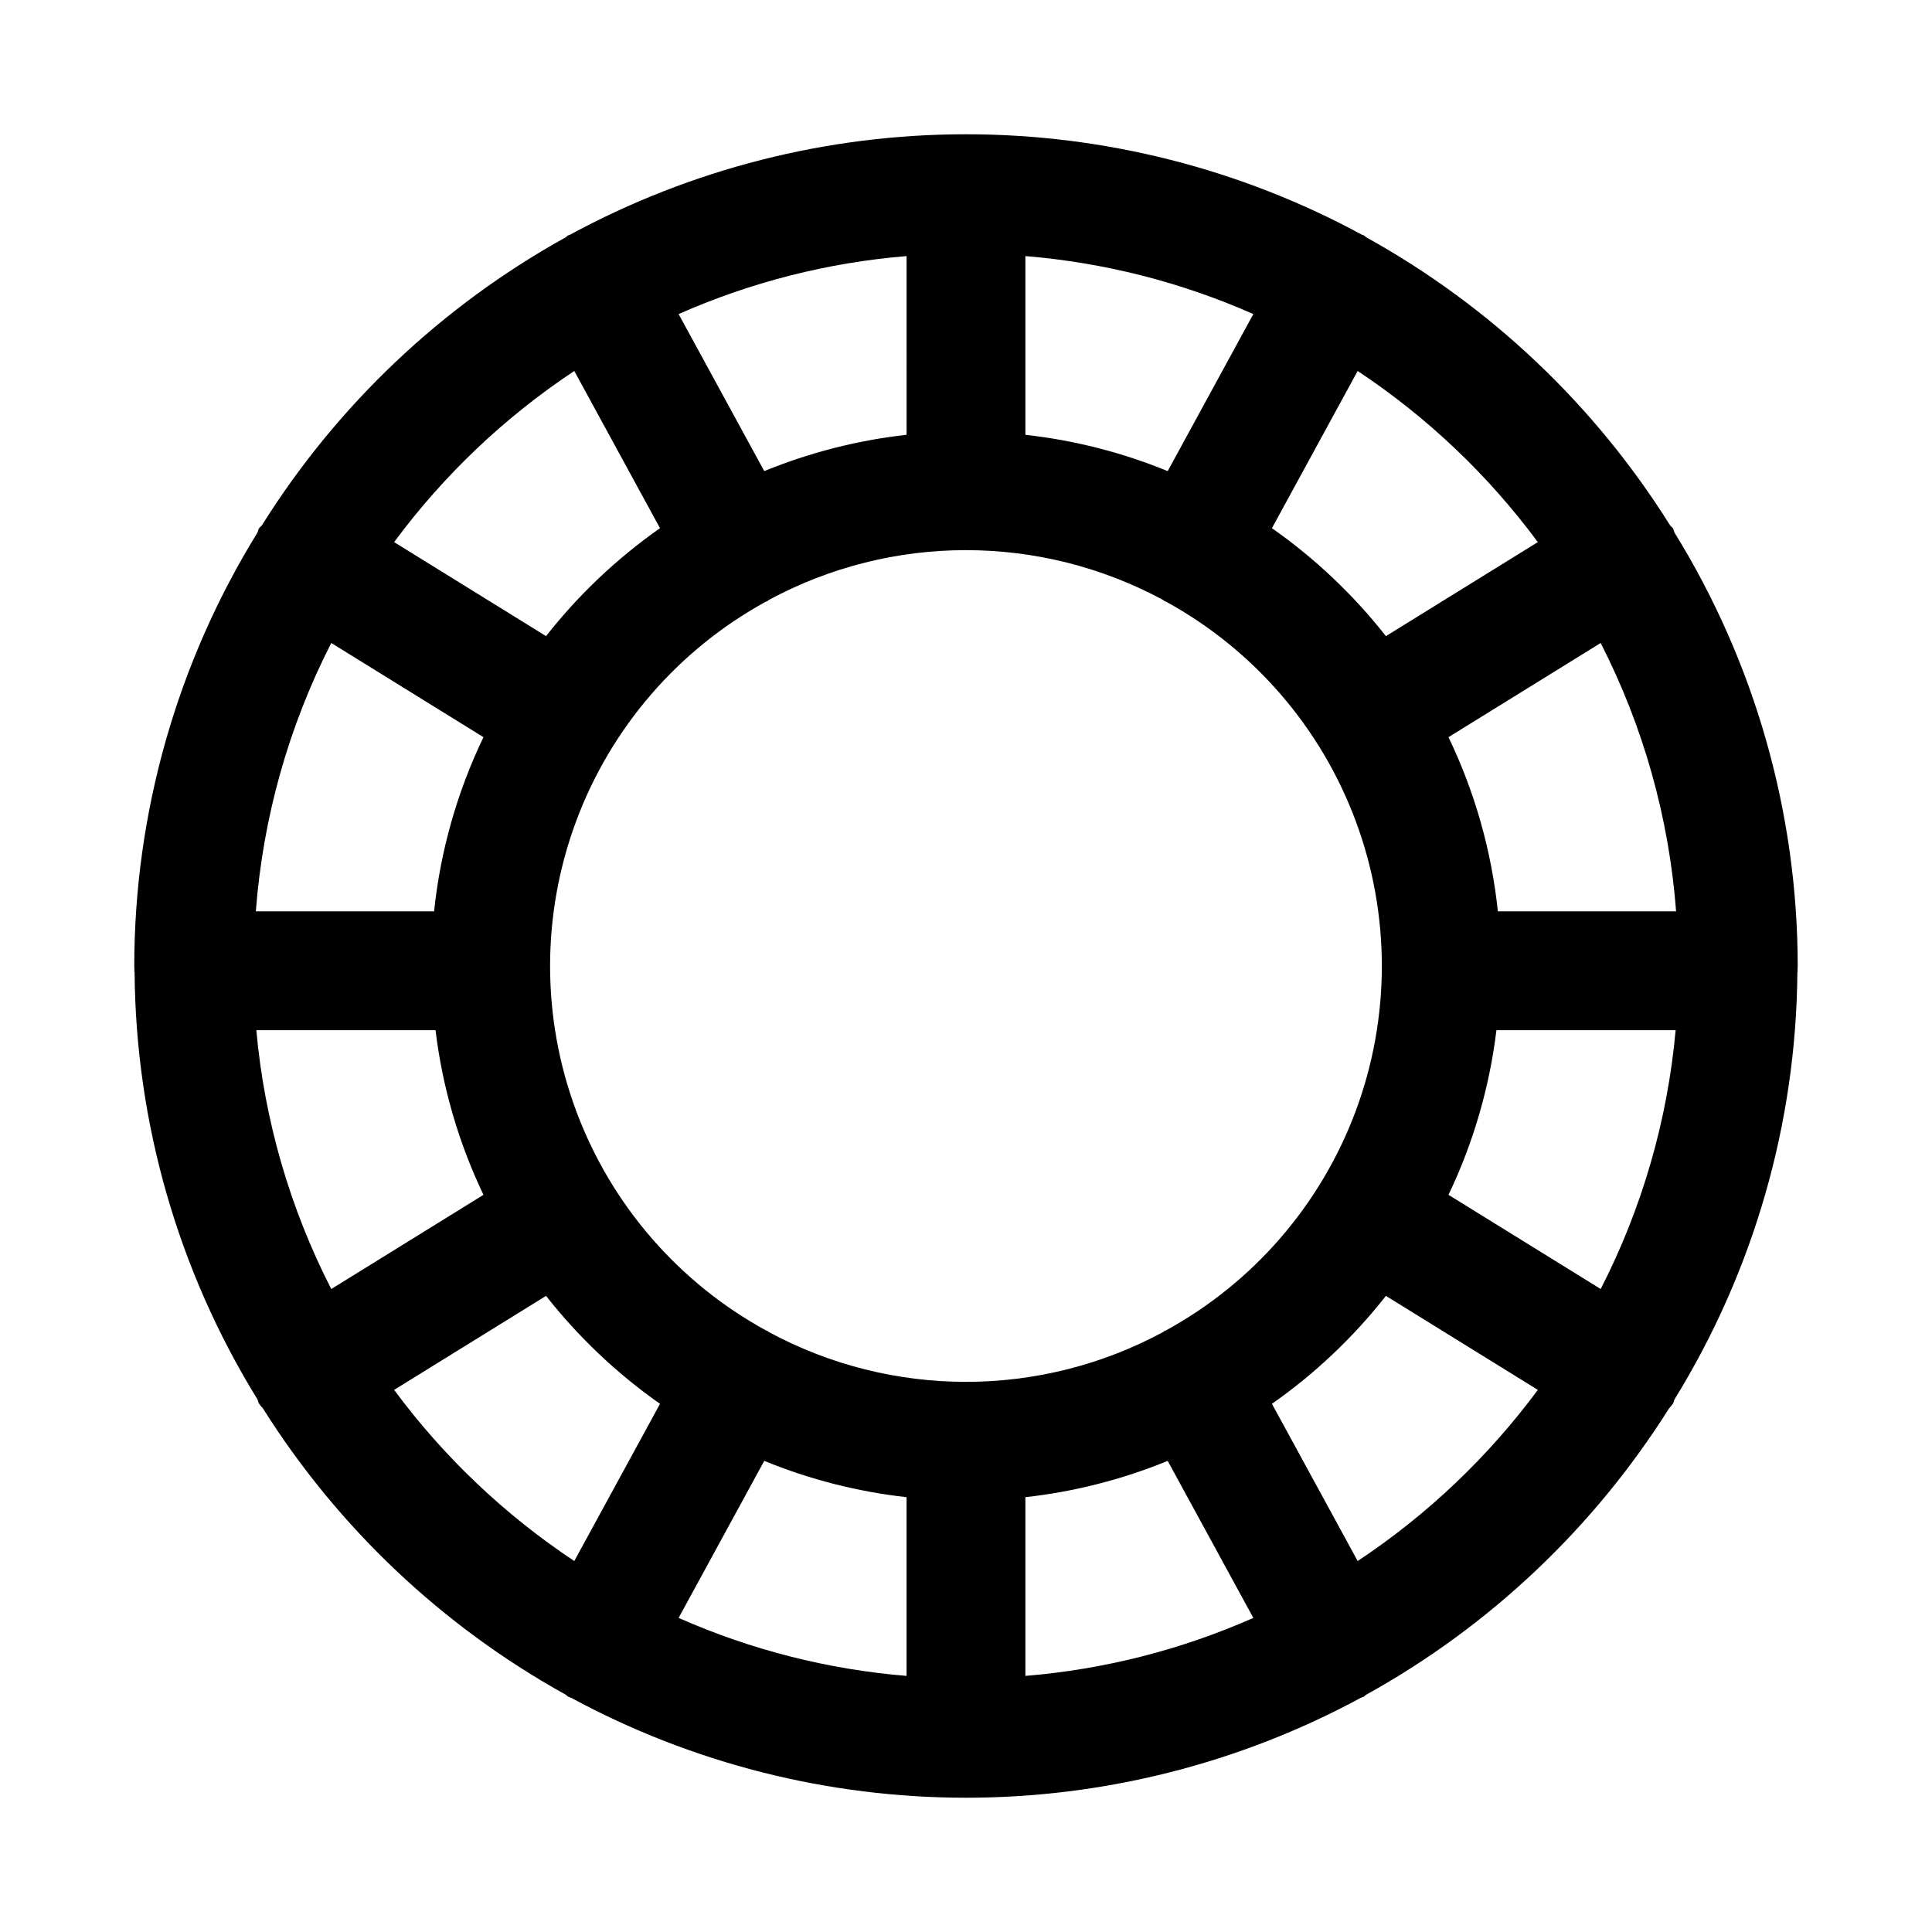
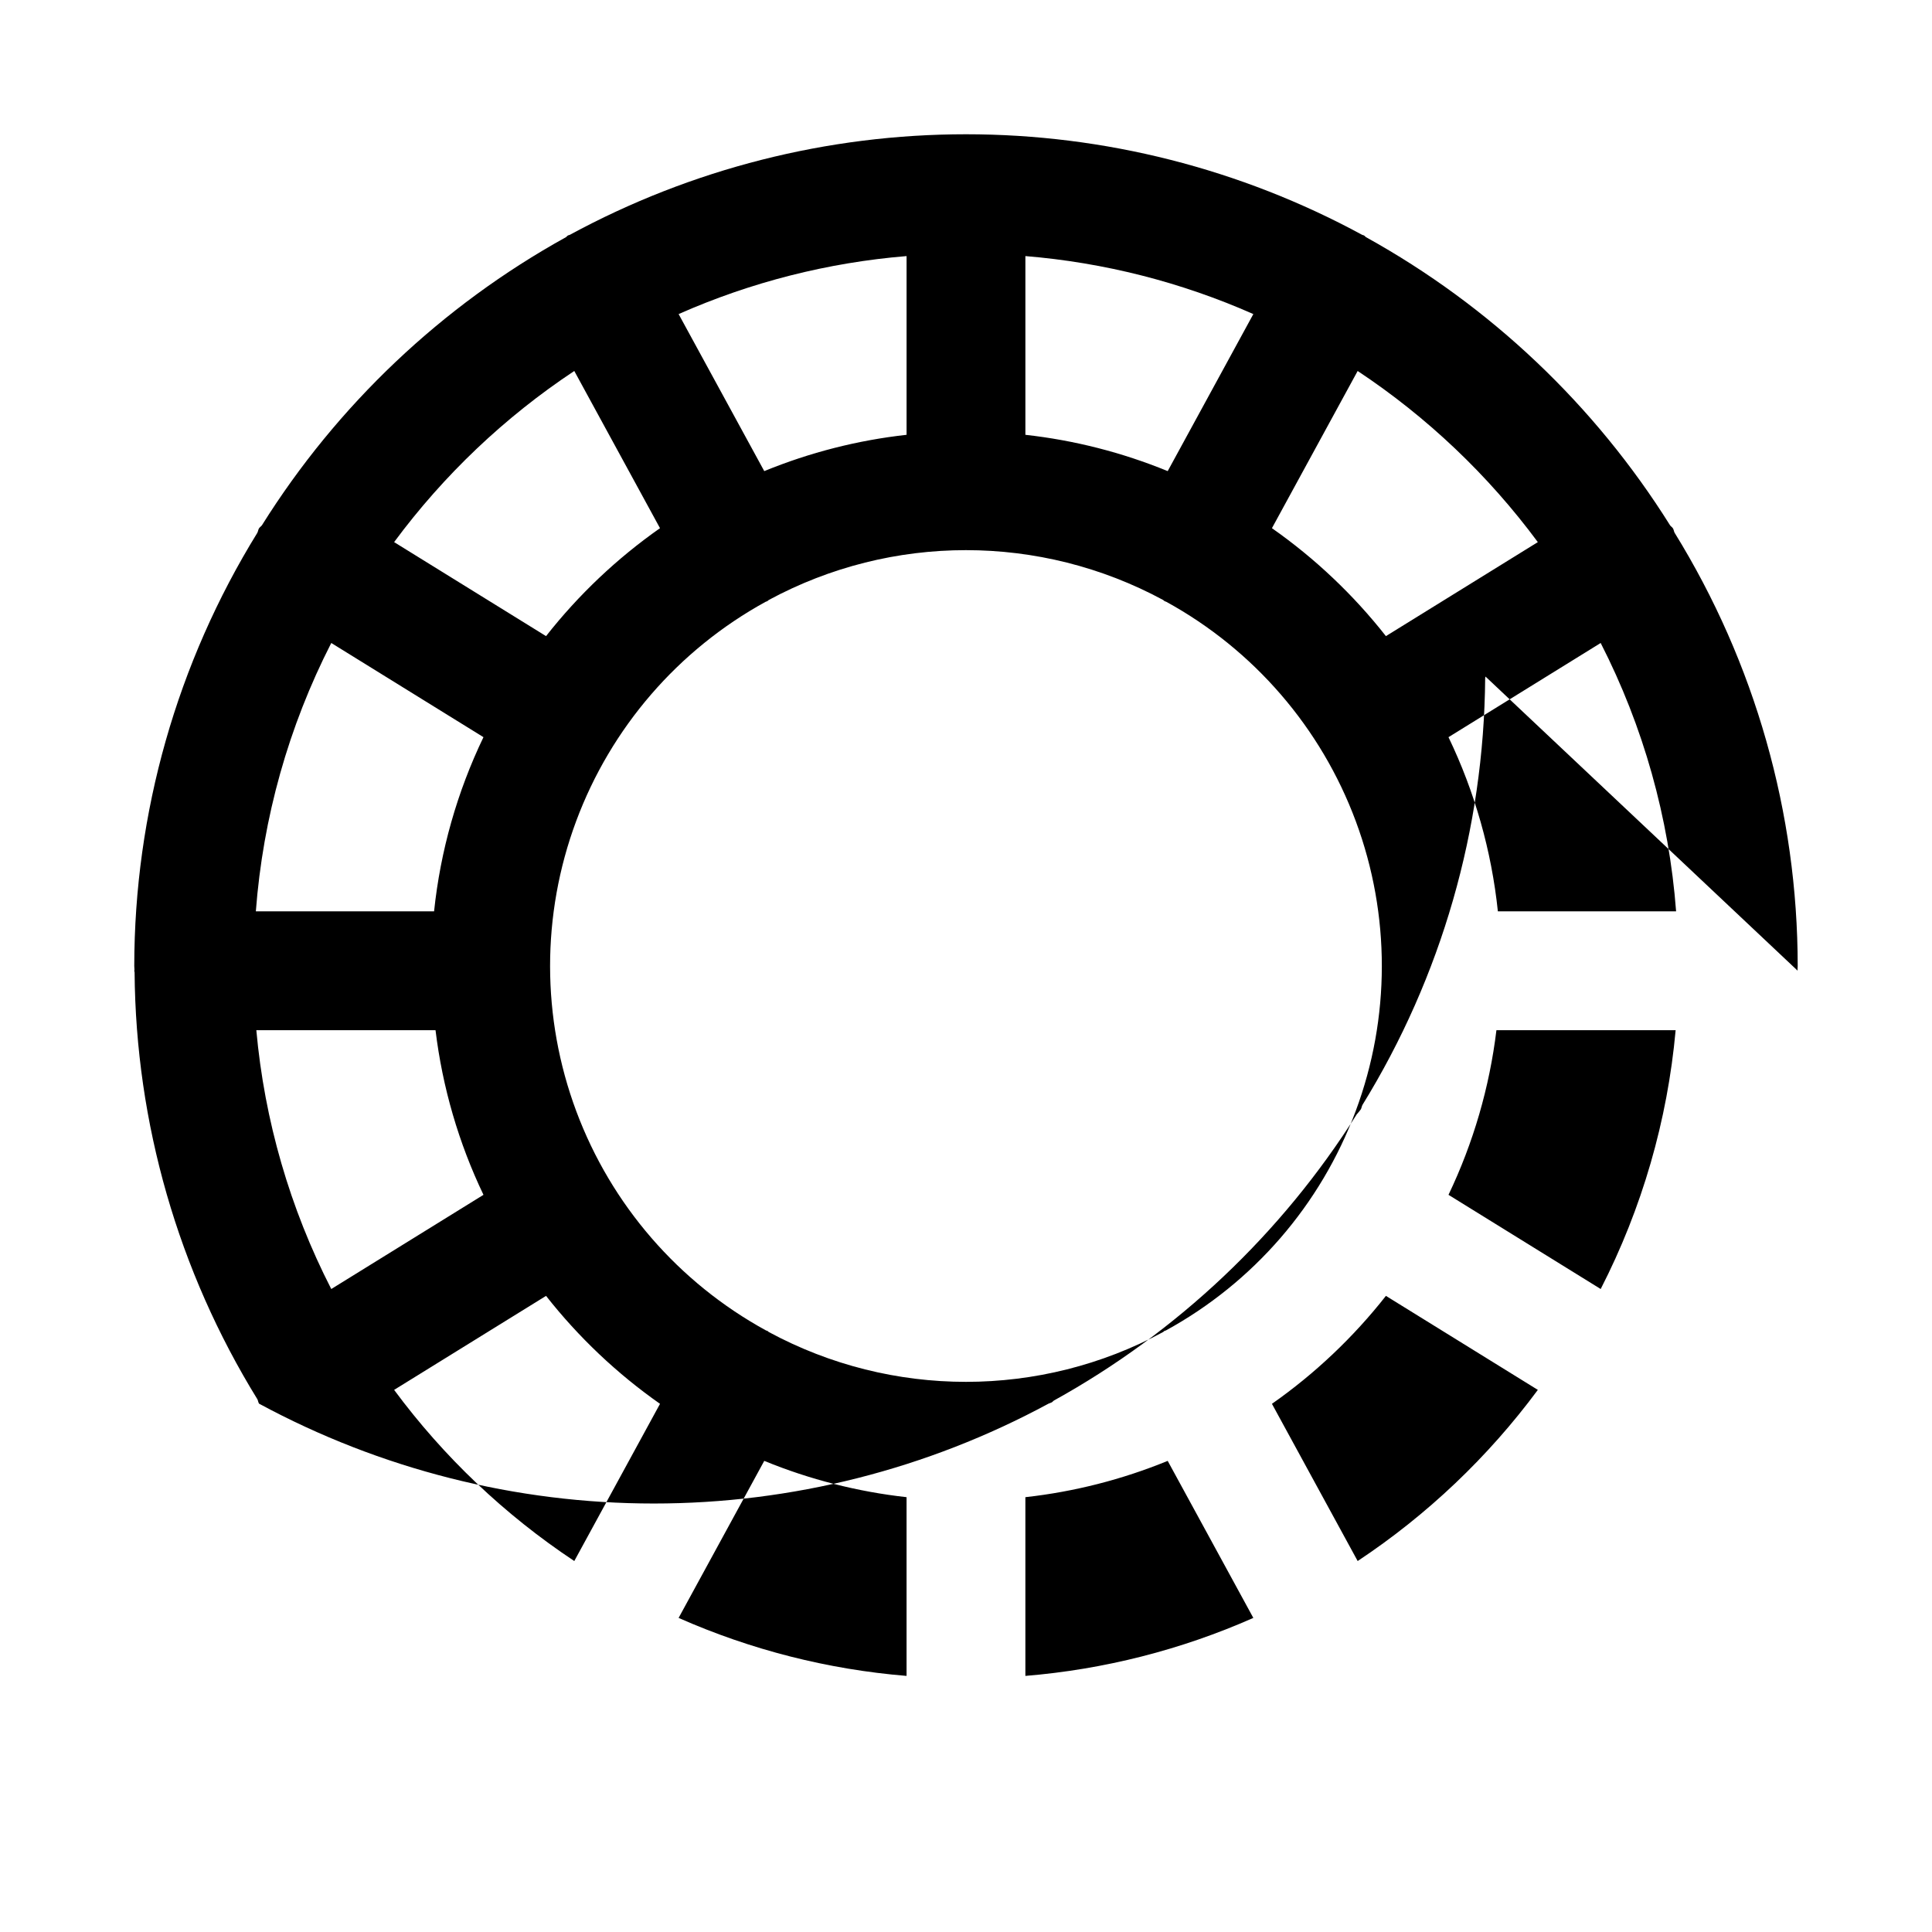
<svg xmlns="http://www.w3.org/2000/svg" fill="#000000" width="800px" height="800px" version="1.1" viewBox="144 144 512 512">
-   <path d="m620.41 401.26-0.051-0.254c0.004-0.336 0.051-0.664 0.051-1.004-0.02-40.562-11.32-80.32-32.633-114.83-0.191-0.371-0.199-0.785-0.426-1.145-0.207-0.336-0.547-0.512-0.777-0.824l0.004-0.004c-19.945-31.855-47.66-58.121-80.543-76.328-0.223-0.137-0.352-0.363-0.586-0.488-0.145-0.078-0.305-0.066-0.453-0.141h0.004c-32.234-17.496-68.328-26.66-105-26.66s-72.773 9.164-105.01 26.66c-0.145 0.074-0.309 0.062-0.453 0.141-0.234 0.125-0.359 0.355-0.586 0.488h0.004c-32.883 18.207-60.598 44.473-80.543 76.328-0.227 0.312-0.566 0.492-0.777 0.824-0.223 0.359-0.234 0.773-0.426 1.145l0.004 0.004c-21.312 34.508-32.609 74.266-32.633 114.83 0 0.34 0.051 0.668 0.051 1.008l-0.051 0.25c0 0.148 0.082 0.273 0.086 0.422v0.004c0.305 39.98 11.562 79.109 32.547 113.14 0.191 0.371 0.199 0.785 0.426 1.145l-0.004 0.004c0.332 0.453 0.688 0.891 1.066 1.305 19.93 31.641 47.539 57.734 80.254 75.848 0.223 0.137 0.352 0.363 0.586 0.488 0.27 0.148 0.559 0.195 0.832 0.328h-0.004c32.137 17.375 68.094 26.473 104.63 26.473 36.531 0 72.488-9.098 104.62-26.473 0.273-0.129 0.562-0.18 0.832-0.328 0.234-0.125 0.359-0.355 0.586-0.488h-0.004c32.719-18.113 60.324-44.207 80.254-75.848 0.379-0.418 0.734-0.852 1.066-1.305 0.223-0.359 0.234-0.773 0.426-1.145l-0.004-0.004c20.988-34.031 32.242-73.164 32.547-113.14 0.004-0.152 0.086-0.273 0.086-0.426zm-52.211 84.34-40.336-24.961 0.004 0.004c6.578-13.758 10.867-28.496 12.703-43.637h47.492c-2.16 23.926-8.902 47.215-19.863 68.598zm-183.95 55.168v47.363c-20.852-1.711-41.273-6.906-60.41-15.367l22.695-41.617c12.066 4.941 24.758 8.18 37.715 9.621zm31.488 0c12.957-1.441 25.652-4.68 37.715-9.621l22.695 41.617c-19.137 8.461-39.555 13.656-60.41 15.367zm37.234-44.18c-0.117 0.062-0.25 0.051-0.367 0.113-0.141 0.074-0.215 0.215-0.352 0.293h0.004c-32.613 17.617-71.91 17.617-104.53 0-0.137-0.078-0.211-0.219-0.352-0.293-0.117-0.062-0.25-0.055-0.367-0.113h0.004c-23.191-12.699-41.043-33.32-50.285-58.094-9.242-24.773-9.262-52.047-0.055-76.832 9.207-24.789 27.027-45.434 50.199-58.164 0.164-0.082 0.344-0.109 0.504-0.199 0.141-0.074 0.215-0.215 0.352-0.293 32.613-17.617 71.91-17.617 104.53 0 0.137 0.078 0.211 0.219 0.352 0.293 0.164 0.09 0.34 0.117 0.504 0.199h-0.004c23.176 12.73 40.996 33.375 50.203 58.164 9.207 24.785 9.188 52.059-0.055 76.832-9.246 24.773-27.094 45.395-50.285 58.094zm-241.04-79.582h47.488c1.836 15.141 6.129 29.879 12.707 43.637l-40.336 24.961c-10.961-21.383-17.703-44.672-19.859-68.598zm19.859-102.61 40.336 24.961v-0.004c-6.981 14.523-11.41 30.137-13.09 46.16h-47.234c1.875-24.797 8.668-48.977 19.988-71.117zm183.95-55.168v-47.363c20.855 1.711 41.273 6.906 60.41 15.367l-22.695 41.617c-12.062-4.941-24.758-8.18-37.715-9.621zm-31.488 0c-12.957 1.441-25.648 4.68-37.715 9.621l-22.695-41.617c19.137-8.461 39.559-13.656 60.41-15.367zm156.7 126.29c-1.68-16.023-6.106-31.637-13.086-46.16l40.336-24.961-0.004 0.004c11.32 22.145 18.113 46.32 19.988 71.117zm10.59-97.852-40.262 24.914h0.004c-8.617-10.961-18.793-20.602-30.207-28.609l22.715-41.656h0.004c18.43 12.227 34.59 27.574 47.746 45.352zm-255.35-45.352 22.715 41.656h0.004c-11.414 8.008-21.59 17.648-30.203 28.609l-40.262-24.914c13.156-17.777 29.316-33.125 47.746-45.352zm-47.746 270.02 40.262-24.914c8.613 10.961 18.793 20.602 30.203 28.609l-22.719 41.66c-18.43-12.23-34.59-27.578-47.746-45.355zm255.35 45.355-22.715-41.656-0.004-0.004c11.414-8.008 21.59-17.648 30.207-28.609l40.262 24.914h-0.004c-13.156 17.777-29.316 33.129-47.746 45.355z" />
+   <path d="m620.41 401.26-0.051-0.254c0.004-0.336 0.051-0.664 0.051-1.004-0.02-40.562-11.32-80.32-32.633-114.83-0.191-0.371-0.199-0.785-0.426-1.145-0.207-0.336-0.547-0.512-0.777-0.824l0.004-0.004c-19.945-31.855-47.66-58.121-80.543-76.328-0.223-0.137-0.352-0.363-0.586-0.488-0.145-0.078-0.305-0.066-0.453-0.141h0.004c-32.234-17.496-68.328-26.66-105-26.66s-72.773 9.164-105.01 26.66c-0.145 0.074-0.309 0.062-0.453 0.141-0.234 0.125-0.359 0.355-0.586 0.488h0.004c-32.883 18.207-60.598 44.473-80.543 76.328-0.227 0.312-0.566 0.492-0.777 0.824-0.223 0.359-0.234 0.773-0.426 1.145l0.004 0.004c-21.312 34.508-32.609 74.266-32.633 114.83 0 0.34 0.051 0.668 0.051 1.008l-0.051 0.25c0 0.148 0.082 0.273 0.086 0.422v0.004c0.305 39.98 11.562 79.109 32.547 113.14 0.191 0.371 0.199 0.785 0.426 1.145l-0.004 0.004h-0.004c32.137 17.375 68.094 26.473 104.63 26.473 36.531 0 72.488-9.098 104.62-26.473 0.273-0.129 0.562-0.18 0.832-0.328 0.234-0.125 0.359-0.355 0.586-0.488h-0.004c32.719-18.113 60.324-44.207 80.254-75.848 0.379-0.418 0.734-0.852 1.066-1.305 0.223-0.359 0.234-0.773 0.426-1.145l-0.004-0.004c20.988-34.031 32.242-73.164 32.547-113.14 0.004-0.152 0.086-0.273 0.086-0.426zm-52.211 84.34-40.336-24.961 0.004 0.004c6.578-13.758 10.867-28.496 12.703-43.637h47.492c-2.16 23.926-8.902 47.215-19.863 68.598zm-183.95 55.168v47.363c-20.852-1.711-41.273-6.906-60.41-15.367l22.695-41.617c12.066 4.941 24.758 8.18 37.715 9.621zm31.488 0c12.957-1.441 25.652-4.68 37.715-9.621l22.695 41.617c-19.137 8.461-39.555 13.656-60.41 15.367zm37.234-44.18c-0.117 0.062-0.25 0.051-0.367 0.113-0.141 0.074-0.215 0.215-0.352 0.293h0.004c-32.613 17.617-71.91 17.617-104.53 0-0.137-0.078-0.211-0.219-0.352-0.293-0.117-0.062-0.25-0.055-0.367-0.113h0.004c-23.191-12.699-41.043-33.32-50.285-58.094-9.242-24.773-9.262-52.047-0.055-76.832 9.207-24.789 27.027-45.434 50.199-58.164 0.164-0.082 0.344-0.109 0.504-0.199 0.141-0.074 0.215-0.215 0.352-0.293 32.613-17.617 71.91-17.617 104.53 0 0.137 0.078 0.211 0.219 0.352 0.293 0.164 0.09 0.34 0.117 0.504 0.199h-0.004c23.176 12.73 40.996 33.375 50.203 58.164 9.207 24.785 9.188 52.059-0.055 76.832-9.246 24.773-27.094 45.395-50.285 58.094zm-241.04-79.582h47.488c1.836 15.141 6.129 29.879 12.707 43.637l-40.336 24.961c-10.961-21.383-17.703-44.672-19.859-68.598zm19.859-102.61 40.336 24.961v-0.004c-6.981 14.523-11.41 30.137-13.09 46.16h-47.234c1.875-24.797 8.668-48.977 19.988-71.117zm183.95-55.168v-47.363c20.855 1.711 41.273 6.906 60.41 15.367l-22.695 41.617c-12.062-4.941-24.758-8.18-37.715-9.621zm-31.488 0c-12.957 1.441-25.648 4.68-37.715 9.621l-22.695-41.617c19.137-8.461 39.559-13.656 60.41-15.367zm156.7 126.29c-1.68-16.023-6.106-31.637-13.086-46.16l40.336-24.961-0.004 0.004c11.32 22.145 18.113 46.32 19.988 71.117zm10.59-97.852-40.262 24.914h0.004c-8.617-10.961-18.793-20.602-30.207-28.609l22.715-41.656h0.004c18.43 12.227 34.59 27.574 47.746 45.352zm-255.35-45.352 22.715 41.656h0.004c-11.414 8.008-21.59 17.648-30.203 28.609l-40.262-24.914c13.156-17.777 29.316-33.125 47.746-45.352zm-47.746 270.02 40.262-24.914c8.613 10.961 18.793 20.602 30.203 28.609l-22.719 41.66c-18.43-12.23-34.59-27.578-47.746-45.355zm255.35 45.355-22.715-41.656-0.004-0.004c11.414-8.008 21.59-17.648 30.207-28.609l40.262 24.914h-0.004c-13.156 17.777-29.316 33.129-47.746 45.355z" />
</svg>